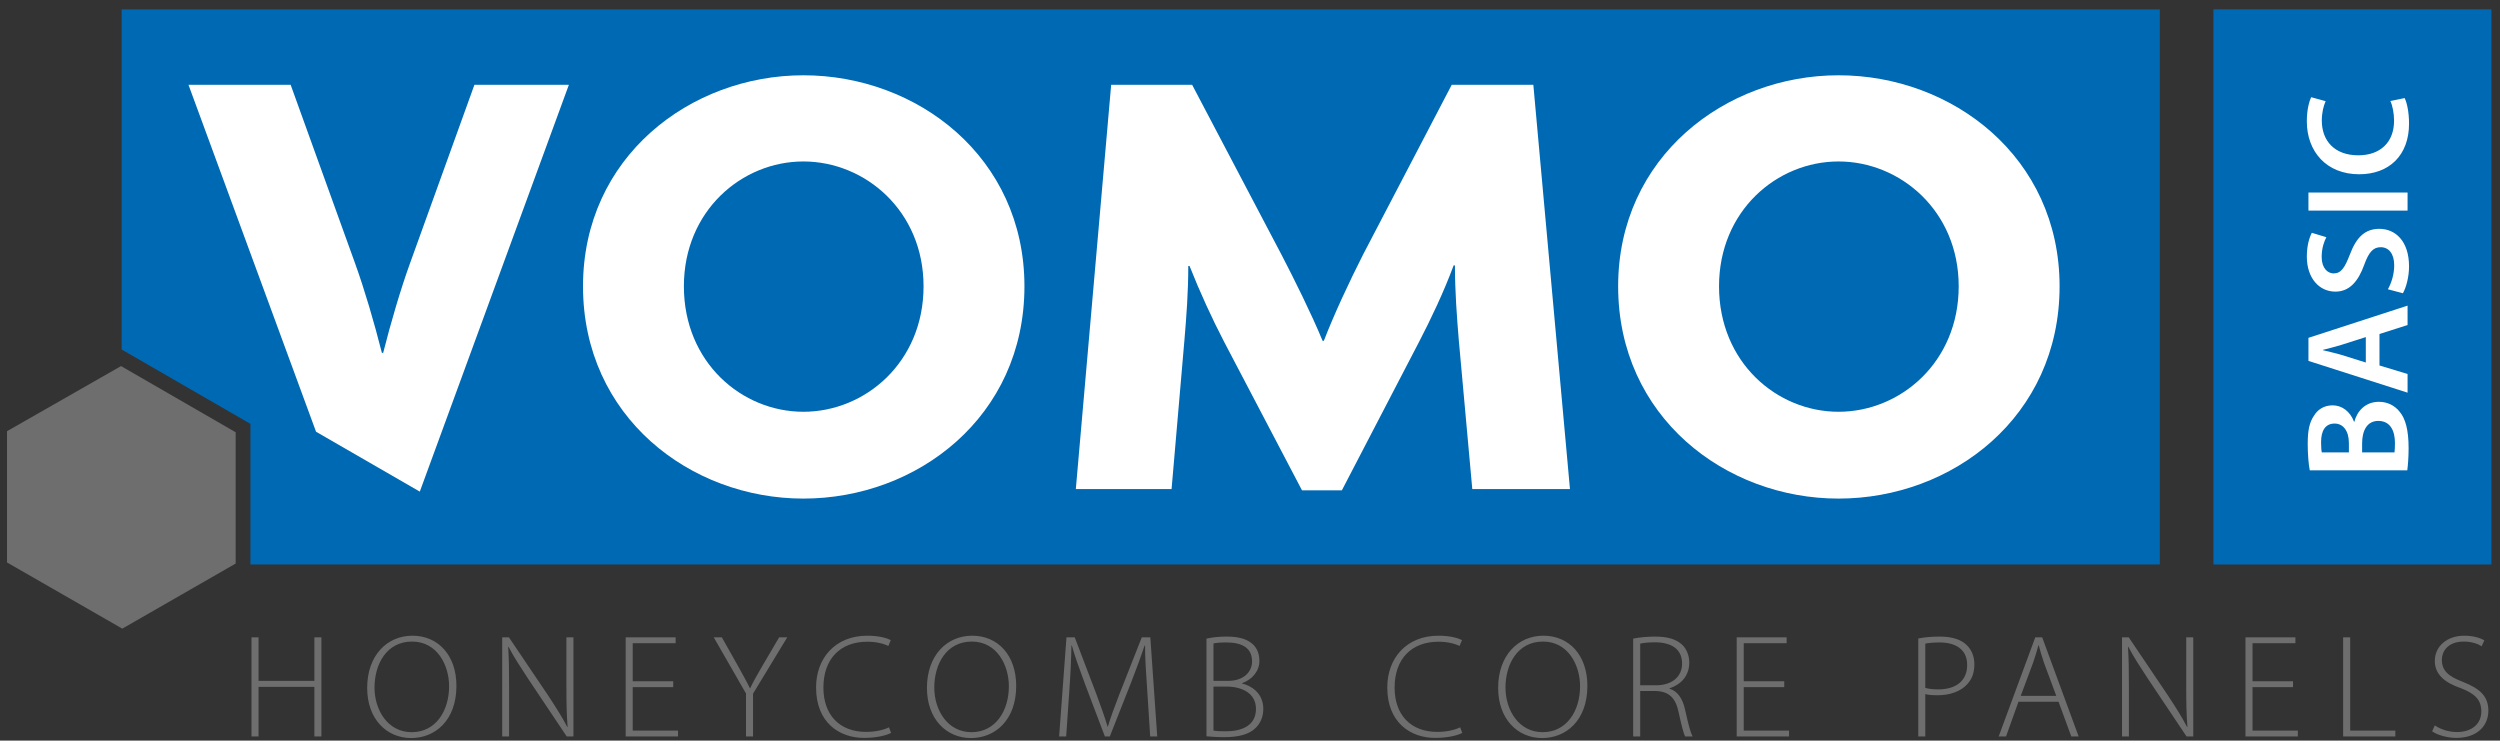
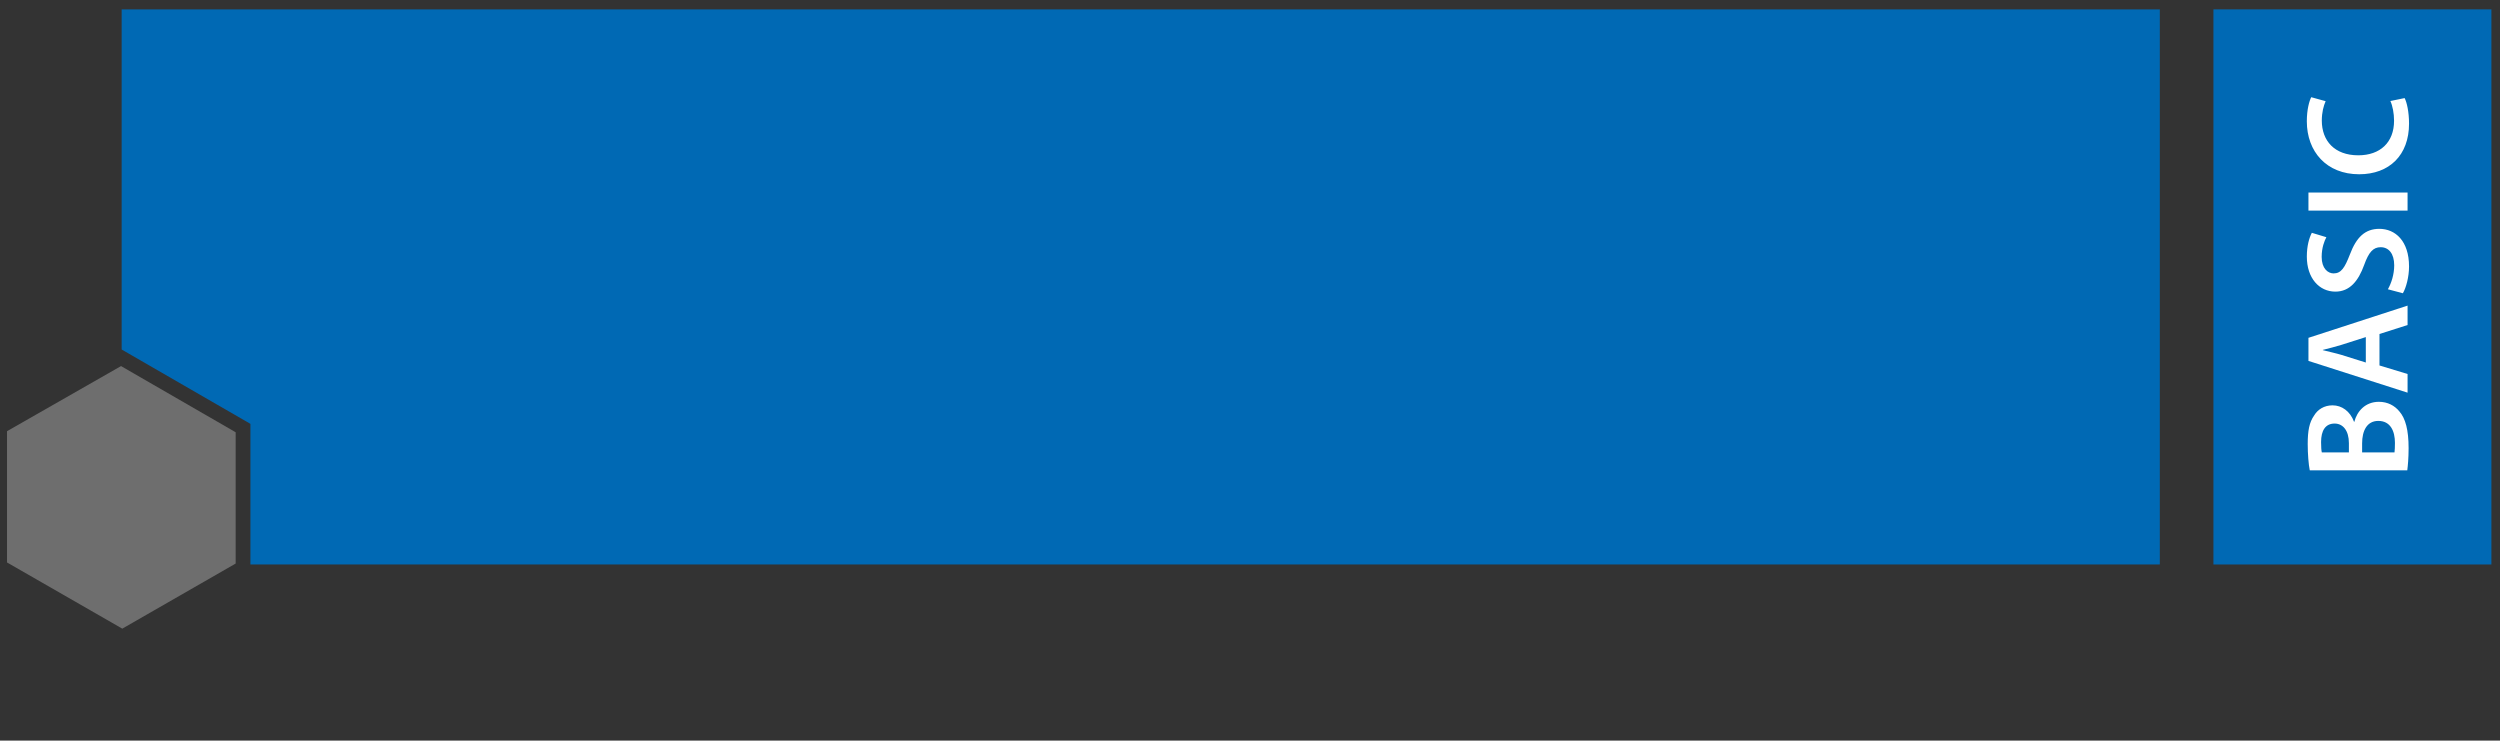
<svg xmlns="http://www.w3.org/2000/svg" id="Ebene_1" data-name="Ebene 1" viewBox="0 0 800 237">
  <rect x="0" y="0" width="800" height="237" fill="#333333" stroke="none" />
  <defs>
    <style>
      .cls-1 {
        fill: none;
      }

      .cls-1, .cls-2, .cls-3, .cls-4 {
        stroke-width: 0px;
      }

      .cls-5 {
        clip-path: url(#clippath-1);
      }

      .cls-2 {
        fill: #6e6e6e;
      }

      .cls-3 {
        fill: #0069b4;
      }

      .cls-6 {
        clip-path: url(#clippath);
      }

      .cls-4 {
        fill: #fff;
      }
    </style>
    <clipPath id="clippath">
-       <rect class="cls-1" x="2.25" y="3.001" width="794.999" height="233.177" />
-     </clipPath>
+       </clipPath>
    <clipPath id="clippath-1">
      <rect class="cls-1" x="2.25" y="3.001" width="794.999" height="233.177" />
    </clipPath>
  </defs>
  <polygon class="cls-2" points="2.25 137.978 2.251 179.988 39.131 201.167 75.413 180.334 75.413 138.324 38.732 117.146 2.25 137.978" />
  <polygon class="cls-3" points="38.931 3 38.931 111.844 80.132 135.631 80.132 180.638 691.142 180.638 691.142 3 38.931 3" />
  <g class="cls-6">
    <path class="cls-4" d="M182.041,27.131h-30.225l-20.562,56.982c-3.085,8.517-6.169,19.061-8.636,28.795h-.412c-2.468-9.734-5.552-20.278-8.636-28.795l-20.562-56.982h-32.693l40.823,111.026,33.199,19.159L182.041,27.131Z" />
    <path class="cls-4" d="M295.538,91.616c0,24.334-18.711,40.151-38.449,40.151-19.74,0-38.245-15.818-38.245-40.151,0-24.13,18.505-39.947,38.245-39.947,19.738,0,38.449,15.817,38.449,39.947M327.821,91.616c0-41.367-34.337-67.526-70.732-67.526-36.188,0-70.526,26.158-70.526,67.526,0,41.774,34.338,67.931,70.526,67.931,36.394,0,70.732-26.157,70.732-67.931" />
-     <path class="cls-4" d="M502.389,156.506l-11.721-129.375h-26.112l-28.377,54.345c-4.523,8.923-9.252,19.063-12.542,27.579h-.411c-3.496-8.516-9.254-20.075-13.161-27.579l-28.581-54.345h-25.907l-11.309,129.375h30.637l4.113-47.653c.616-7.301,1.234-15.209,1.234-23.726h.411c3.289,8.314,7.197,16.831,11.101,24.334l24.882,47.452h12.747l24.674-47.452c3.907-7.503,8.02-16.222,11.104-24.536h.411c0,8.314.618,16.424,1.234,23.928l4.319,47.653h31.253Z" />
    <path class="cls-4" d="M626.784,91.616c0,24.334-18.71,40.151-38.45,40.151s-38.244-15.818-38.244-40.151c0-24.13,18.504-39.947,38.244-39.947s38.45,15.817,38.45,39.947M659.068,91.616c0-41.367-34.34-67.526-70.734-67.526-36.188,0-70.526,26.158-70.526,67.526,0,41.774,34.338,67.931,70.526,67.931,36.394,0,70.734-26.157,70.734-67.931" />
  </g>
  <rect class="cls-3" x="708.298" y="3" width="88.952" height="177.636" />
  <g class="cls-5">
    <path class="cls-4" d="M764.92,32.329c.707,1.506,1.178,3.955,1.178,6.308,0,6.966-4.473,11.061-11.442,11.061-7.627,0-11.676-4.66-11.676-11.108,0-2.636.565-4.708,1.224-6.214l-4.609-1.271c-.611,1.177-1.41,3.907-1.41,7.72,0,9.696,6.302,16.939,16.754,16.939,9.652,0,15.955-6.113,15.955-16.186,0-3.813-.706-6.826-1.411-8.191l-4.562.941ZM738.703,67.393h31.719v-5.784h-31.719v5.784ZM768.919,93.837c1.033-1.74,1.975-5.22,1.975-8.563,0-8.192-4.42-12.048-9.504-12.048-4.567,0-7.345,2.681-9.417,8.185-1.647,4.239-2.777,6.077-5.226,6.077-1.837,0-3.813-1.601-3.813-5.276,0-2.967.894-5.177,1.506-6.306l-4.656-1.411c-.846,1.645-1.598,4.185-1.598,7.623,0,6.874,3.949,11.201,9.127,11.201,4.567,0,7.345-3.339,9.228-8.563,1.459-4.051,2.872-5.652,5.273-5.652,2.59,0,4.332,2.072,4.332,5.794,0,2.966-.942,5.788-2.025,7.669l4.799,1.271ZM757.06,116.008l-7.813-2.447c-1.887-.565-4.1-1.035-5.937-1.506v-.094c1.837-.471,4.003-.987,5.934-1.599l7.816-2.495v8.141ZM761.432,106.878l8.99-2.87v-6.213l-31.719,10.307v7.388l31.719,10.164v-5.976l-8.99-2.729v-10.071ZM755.878,144.77v-2.873c0-4.003,1.506-7.206,5.181-7.206,3.909,0,5.322,3.297,5.322,7.017,0,1.319-.047,2.308-.141,3.061h-10.361ZM742.98,144.77c-.141-.612-.235-1.601-.235-3.297,0-3.673,1.366-5.935,4.333-5.935,2.685,0,4.569,2.261,4.569,6.264v2.967h-8.667ZM770.329,150.507c.188-1.458.424-3.902.424-7.103,0-5.792-.987-9.512-2.962-11.769-1.504-1.835-3.718-3.057-6.543-3.057-4.38,0-7.014,3.057-7.86,6.396h-.094c-1.27-3.432-3.954-5.266-6.874-5.266-2.684,0-4.755,1.317-5.929,3.291-1.505,2.163-2.022,4.801-2.022,9.086,0,3.25.282,6.588.658,8.422h31.203Z" />
-     <path class="cls-2" d="M778.279,234.019c1.678,1.221,4.94,2.112,7.725,2.112,6.918,0,10.272-4.089,10.272-8.703,0-4.755-2.827-7.109-8.159-9.227-4.66-1.79-6.725-3.578-6.725-7.109,0-2.495,1.778-5.79,7.014-5.79,2.786,0,4.851.894,5.715,1.506l.862-1.882c-1.102-.704-3.408-1.502-6.434-1.502-5.476,0-9.407,3.383-9.407,8.044,0,4.331,3.115,6.968,8.35,8.757,4.66,1.79,6.533,3.861,6.533,7.439,0,3.908-2.978,6.591-7.781,6.591-2.738,0-5.282-.894-7.102-2.119l-.864,1.884ZM749.809,235.66h16.701v-1.876h-14.451v-29.843h-2.251v31.719ZM733.767,218.015h-12.963v-12.197h13.732v-1.877h-15.982v31.719h16.751v-1.876h-14.5v-13.892h12.963v-1.876ZM681.245,235.66v-16.048c0-5.275-.048-8.711-.288-12.617l.096-.047c1.68,3.248,3.889,6.589,6.291,10.261l12.342,18.451h2.154v-31.719h-2.25v15.762c0,4.996.047,8.62.383,12.904l-.096.047c-1.584-3.059-3.457-6.026-6.05-9.979l-12.631-18.734h-2.154v31.719h2.202ZM646.634,222.675l3.985-10.685c.672-2.028,1.199-3.677,1.679-5.512h.096c.48,1.789.911,3.39,1.679,5.603l3.936,10.594h-11.376ZM658.73,224.552l4.08,11.108h2.352l-11.664-31.719h-2.208l-11.712,31.719h2.352l3.984-11.108h12.816ZM616.095,205.959c.864-.188,2.45-.377,4.563-.377,5.14,0,8.838,2.212,8.838,7.204,0,5.038-3.506,7.816-9.27,7.816-1.585,0-2.978-.141-4.131-.471v-14.174ZM613.844,235.66h2.251v-13.554c1.153.328,2.498.375,3.939.375,3.939,0,7.445-1.221,9.511-3.573,1.437-1.553,2.251-3.578,2.251-6.309,0-2.685-.957-4.756-2.491-6.216-1.777-1.739-4.707-2.677-8.549-2.677-2.738,0-5.043.234-6.91.61v31.344ZM570.957,218.015h-12.964v-12.197h13.732v-1.877h-15.981v31.719h16.749v-1.876h-14.5v-13.892h12.964v-1.876ZM524.866,205.959c.817-.188,2.45-.424,4.66-.424,5.092,0,8.742,1.978,8.742,6.828,0,4.191-3.266,6.922-8.261,6.922h-5.14v-13.326ZM522.616,235.66h2.251v-14.544h5.044c4.275.188,6.292,2.259,7.253,6.825.865,4.001,1.584,6.778,2.063,7.719h2.396c-.672-1.271-1.295-3.624-2.396-8.566-.767-3.53-2.399-5.93-4.993-6.728v-.094c3.747-1.268,6.334-3.999,6.334-8.284,0-2.213-.862-4.332-2.251-5.651-1.873-1.739-4.515-2.63-8.742-2.63-2.21,0-4.994.234-6.958.657v31.297ZM493.76,205.3c8.116,0,11.862,7.627,11.862,14.312,0,7.862-4.275,14.689-11.958,14.689s-11.91-7.109-11.91-14.266c0-7.391,3.794-14.735,12.006-14.735M493.904,203.423c-8.117,0-14.497,6.303-14.497,16.707,0,9.887,6.14,16.048,14.111,16.048,7.492,0,14.448-5.501,14.448-16.707,0-9.839-5.9-16.048-14.063-16.048M467.254,232.747c-1.824.895-4.513,1.46-7.298,1.46-8.642,0-13.684-5.556-13.684-14.171,0-9.133,5.329-14.688,14.068-14.688,2.736,0,5.09.565,6.722,1.365l.768-1.882c-1.009-.517-3.409-1.408-7.538-1.408-10.178,0-16.365,7.15-16.365,16.565,0,11.252,7.484,16.142,15.31,16.142,3.937,0,7.058-.75,8.69-1.595l-.673-1.789ZM388.316,219.703h4.083c5.14,0,9.511,2.166,9.511,7.158,0,5.415-4.66,7.157-9.607,7.157-1.68,0-3.026-.047-3.987-.235v-14.08ZM388.316,205.912c.721-.188,1.969-.329,4.131-.329,4.804,0,8.214,1.6,8.214,6.075,0,3.531-2.93,6.216-7.59,6.216h-4.756v-11.961ZM386.065,235.614c1.245.094,3.116.281,5.613.281,4.563,0,8.07-.844,10.184-3.007,1.485-1.506,2.394-3.484,2.394-6.074,0-5.181-4.124-7.486-6.813-8.097v-.093c3.219-1.127,5.565-3.859,5.565-7.108,0-2.213-.67-3.909-1.963-5.228-1.824-1.738-4.466-2.583-8.501-2.583-2.401,0-4.706.234-6.478.657v31.251ZM368.056,235.66h2.257l-2.209-31.719h-2.735l-7.201,18.305c-1.631,4.24-2.783,7.348-3.648,10.267h-.096c-.911-3.06-2.063-6.262-3.551-10.311l-6.961-18.261h-2.64l-2.352,31.719h2.256l1.008-14.588c.384-5.274.625-10.782.673-14.501h.143c.961,3.484,2.352,7.298,4.176,12.241l6.384,16.848h1.584l6.816-17.271c1.825-4.708,3.168-8.38,4.321-11.817h.144c-.048,3.437.336,9.274.672,14.029l.96,15.059ZM310.974,205.3c8.116,0,11.862,7.627,11.862,14.312,0,7.862-4.275,14.689-11.958,14.689s-11.909-7.109-11.909-14.266c0-7.391,3.793-14.735,12.005-14.735M311.119,203.423c-8.116,0-14.497,6.303-14.497,16.707,0,9.887,6.14,16.048,14.113,16.048,7.491,0,14.448-5.501,14.448-16.707,0-9.839-5.9-16.048-14.064-16.048M284.47,232.747c-1.825.895-4.513,1.46-7.299,1.46-8.642,0-13.683-5.556-13.683-14.171,0-9.133,5.329-14.688,14.067-14.688,2.737,0,5.09.565,6.722,1.365l.768-1.882c-1.008-.517-3.409-1.408-7.537-1.408-10.179,0-16.366,7.15-16.366,16.565,0,11.252,7.484,16.142,15.31,16.142,3.938,0,7.058-.75,8.69-1.595l-.672-1.789ZM240.972,235.66v-13.694l10.947-18.024h-2.593l-5.522,9.412c-1.44,2.495-2.736,4.706-3.742,6.871h-.096c-1.101-2.306-2.301-4.329-3.646-6.824l-5.329-9.459h-2.592l10.322,17.977v13.741h2.251ZM215.432,218.015h-12.963v-12.197h13.731v-1.877h-15.981v31.719h16.749v-1.876h-14.499v-13.892h12.963v-1.876ZM162.908,235.66v-16.048c0-5.275-.047-8.711-.287-12.617l.095-.047c1.681,3.248,3.889,6.589,6.291,10.261l12.343,18.451h2.154v-31.719h-2.251v15.762c0,4.996.048,8.62.383,12.904l-.095.047c-1.584-3.059-3.457-6.026-6.051-9.979l-12.63-18.734h-2.155v31.719h2.203ZM131.85,205.3c8.116,0,11.862,7.627,11.862,14.312,0,7.862-4.275,14.689-11.958,14.689s-11.91-7.109-11.91-14.266c0-7.391,3.794-14.735,12.006-14.735M131.994,203.423c-8.117,0-14.497,6.303-14.497,16.707,0,9.887,6.14,16.048,14.112,16.048,7.492,0,14.448-5.501,14.448-16.707,0-9.839-5.9-16.048-14.063-16.048M80.481,203.941v31.719h2.251v-15.863h17.866v15.863h2.251v-31.719h-2.251v13.933h-17.866v-13.933h-2.251Z" />
  </g>
</svg>